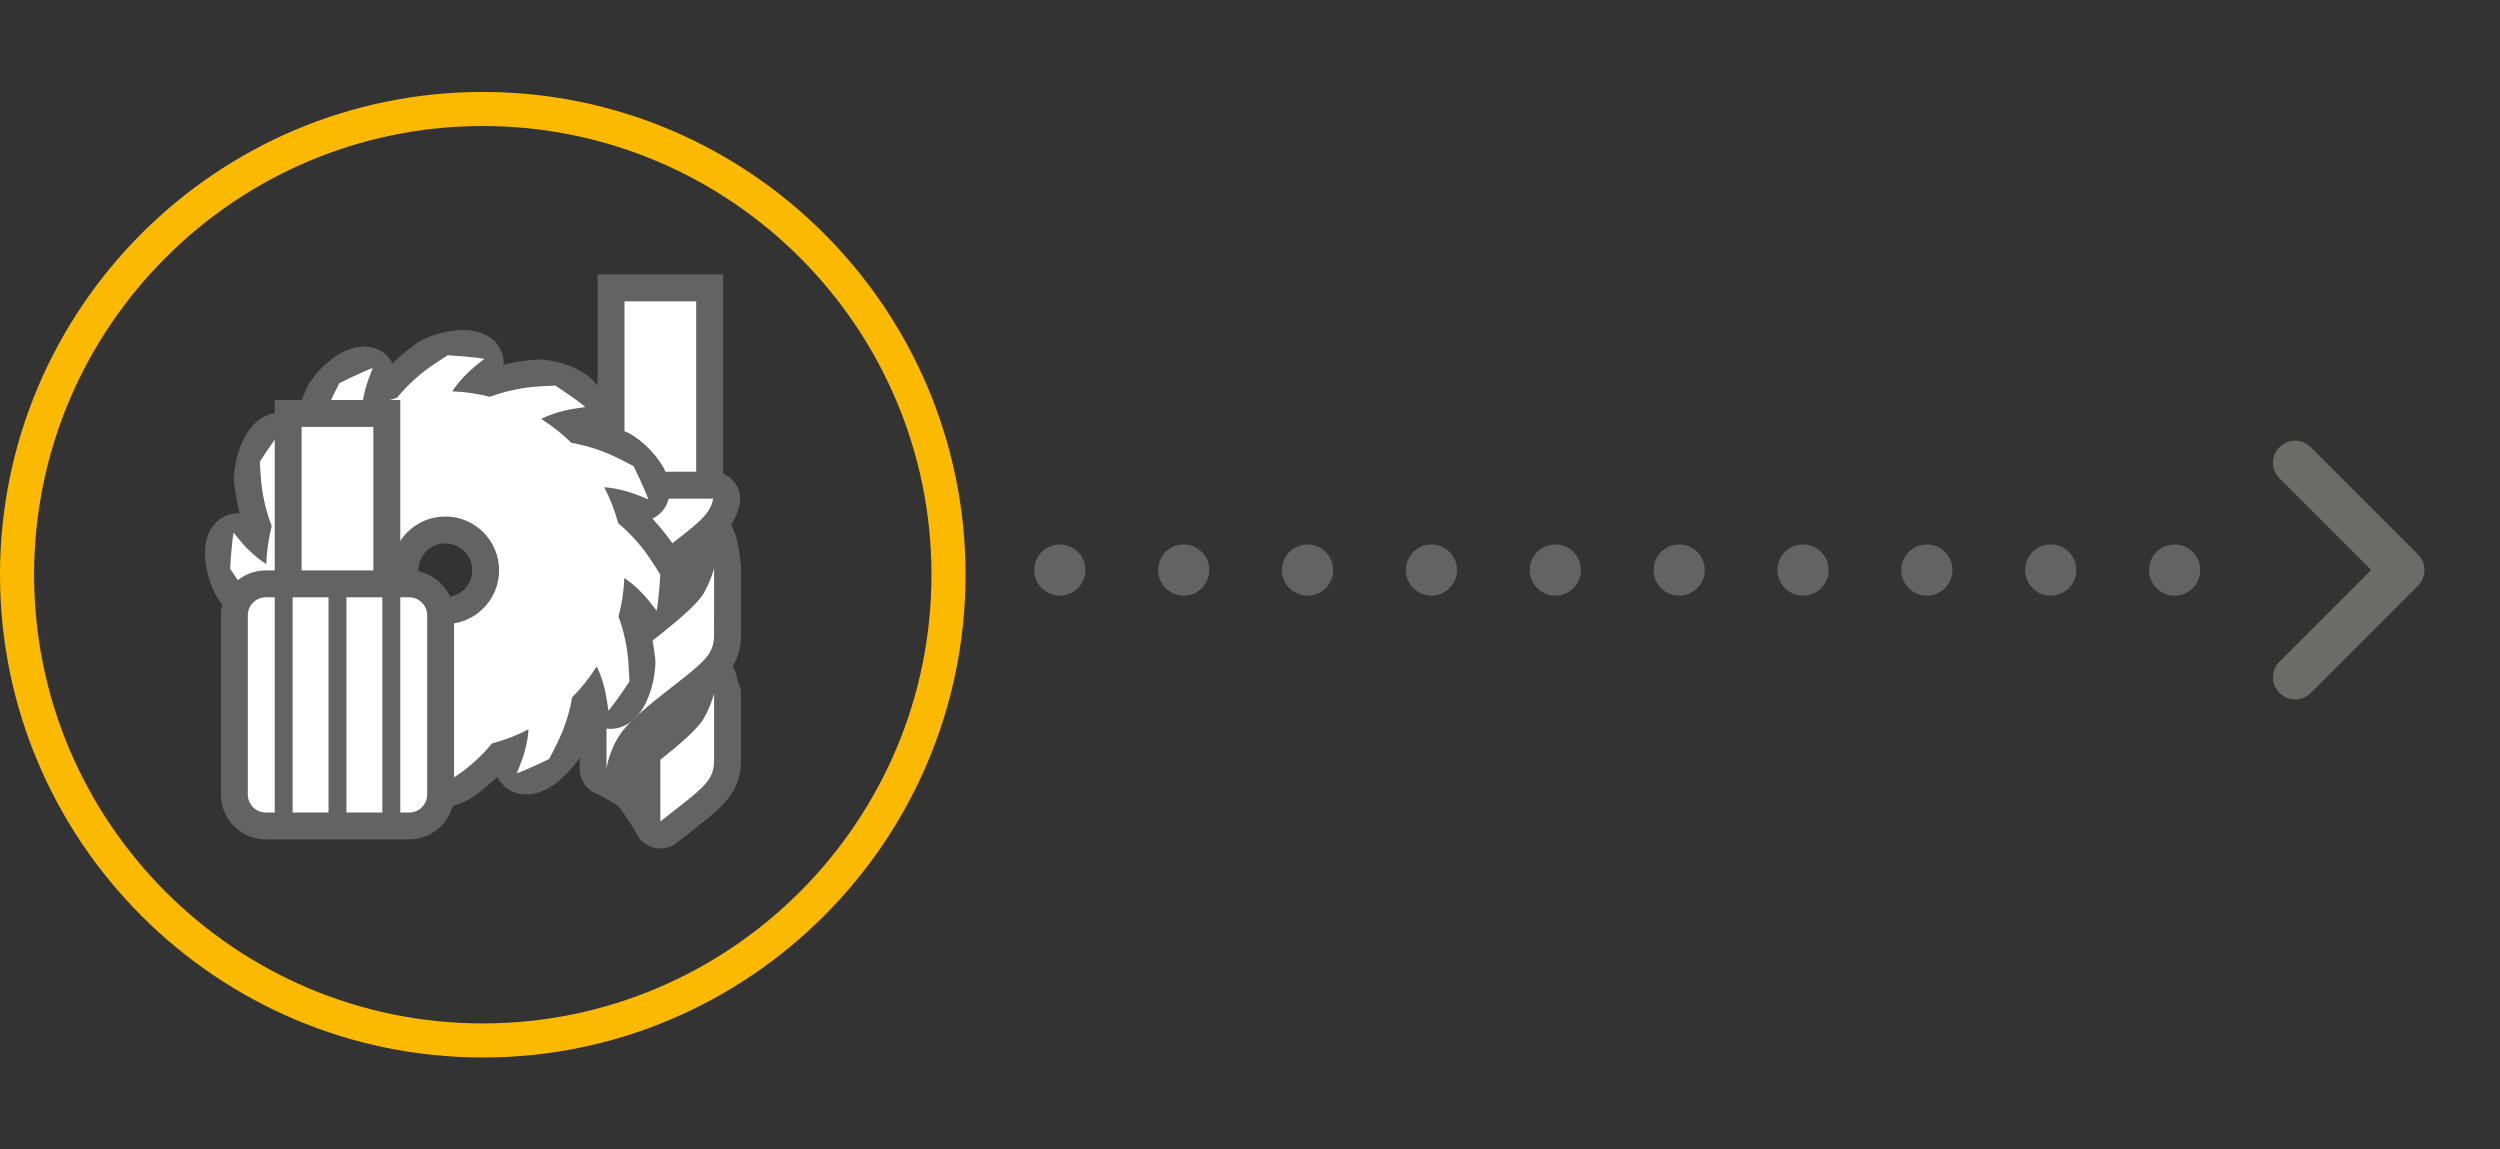
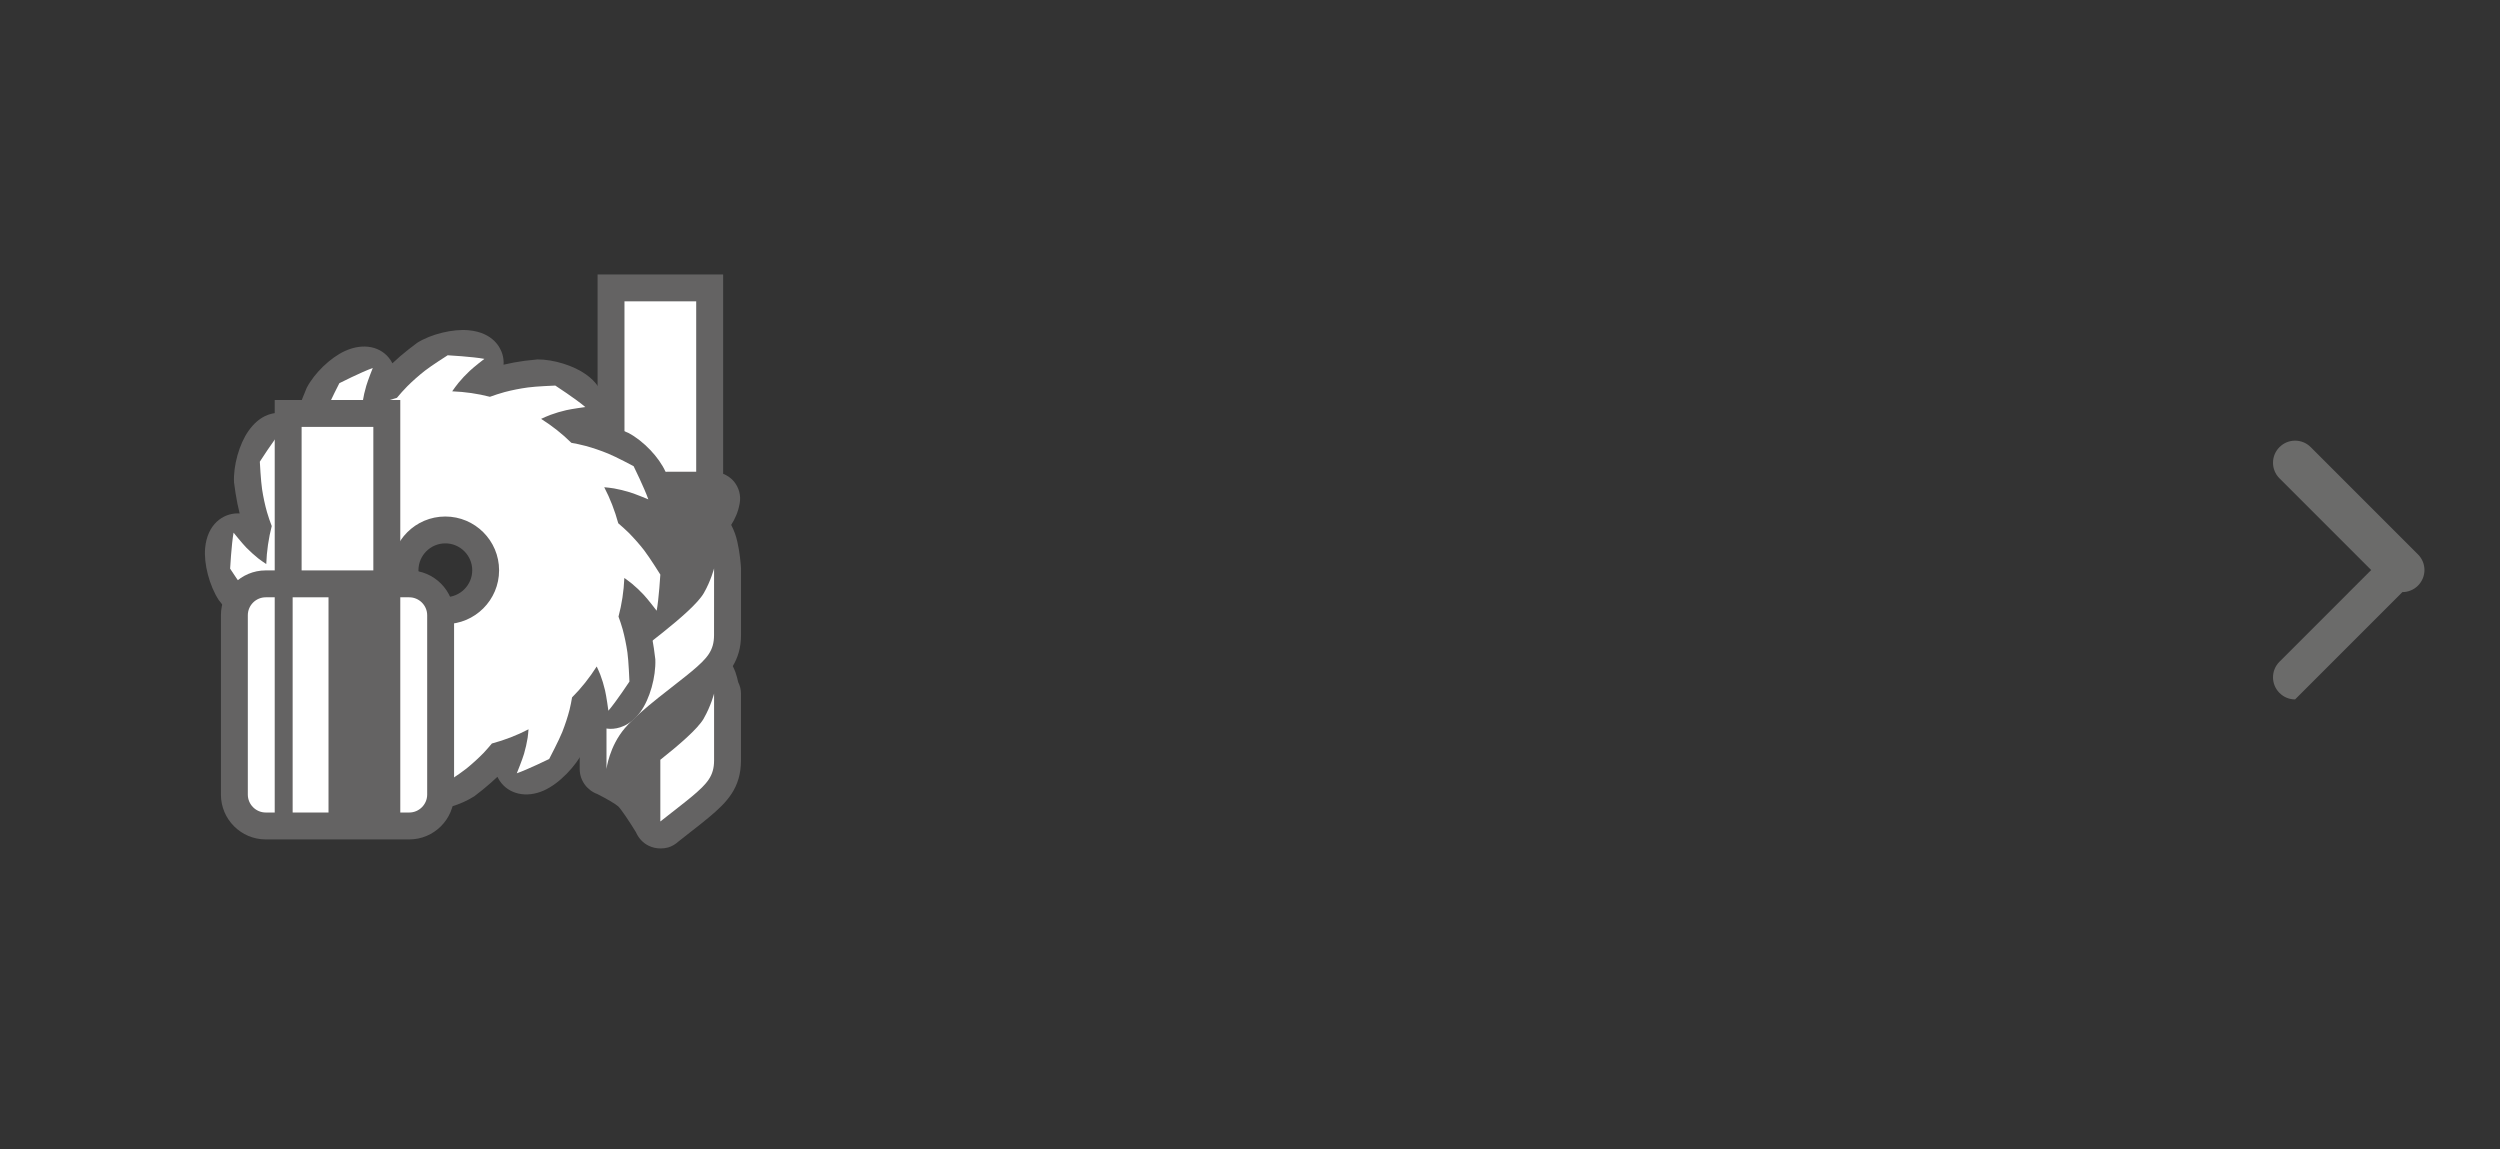
<svg xmlns="http://www.w3.org/2000/svg" id="Ebene_1" data-name="Ebene 1" viewBox="0 0 543.74 250">
  <rect x="0" y="0" width="543.74" height="250" fill="#333333" stroke="none" />
  <defs>
    <style>
      .cls-1 {
        fill: #fff;
      }

      .cls-2 {
        fill: none;
      }

      .cls-3 {
        fill: #6b6b6a;
      }

      .cls-4 {
        clip-path: url(#clippath-1);
      }

      .cls-5 {
        fill: #fbba00;
      }

      .cls-6 {
        fill: #646363;
      }

      .cls-7 {
        clip-path: url(#clippath);
      }
    </style>
    <clipPath id="clippath">
      <rect class="cls-2" y="20" width="210" height="210" />
    </clipPath>
    <clipPath id="clippath-1">
      <rect class="cls-2" y="20" width="210" height="210" />
    </clipPath>
  </defs>
  <g>
    <g class="cls-7">
-       <path class="cls-5" d="M105,230C47.1,230,0,182.9,0,125S47.1,20,105,20s105,47.1,105,105-47.1,105-105,105ZM105,27.41C51.19,27.41,7.41,71.19,7.41,125s43.78,97.59,97.59,97.59,97.59-43.78,97.59-97.59S158.81,27.41,105,27.41Z" />
      <path class="cls-6" d="M160,146.32c-.17-.49-.4-.98-.62-1.45,1.09-1.82,1.79-3.96,1.79-6.74v-14.54c0-.39-.13-1.51-.15-1.7-.06-.59-.37-3.63-1.16-5.84-.23-.65-.52-1.29-.83-1.89.86-1.33,1.53-2.85,1.85-4.68.31-1.7-.16-3.45-1.27-4.78-.63-.75-1.44-1.3-2.33-1.65v-43.35h-27.31v51.12c-2.54,3.17-3.9,6.73-3.9,10.66v14.55c0,.09.04.17.04.25-.05.43-.06.87,0,1.31.04.4.29,2.48,1.06,4.67.28.82.69,1.56,1.13,2.25-1.44,2.52-2.22,5.24-2.22,8.18v14.55c0,2.51,1.59,4.63,3.83,5.46,1.91.95,4.03,2.19,4.57,2.7.62.61,2.32,3.13,3.83,5.59.55,1.26,1.49,2.34,2.78,2.96.81.39,1.67.58,2.54.58.02,0,.04,0,.06,0,.03,0,.05,0,.07,0,.52,0,1.04-.07,1.55-.21.88-.25,1.62-.73,2.27-1.31l2.59-2.04c1.59-1.24,3.04-2.37,4.12-3.29,3.76-3.16,6.87-6.27,6.87-12.29v-14.54c0-.9-.23-1.73-.61-2.49-.15-.7-.33-1.4-.56-2.04" />
      <path class="cls-1" d="M145.4,102.6h6.02v-37.06h-15.6v40.02c1.98-1.29,5.35-2.96,9.58-2.96" />
      <path class="cls-1" d="M155.32,123.59s-.7,2.73-2.24,5.4c-2.58,4.47-15.69,13.48-17.83,15.75-2.24,2.38-3.34,4.97-3.34,7.95v14.55s.59-4.89,4.02-8.9c3.43-4.01,11.04-9.4,14.59-12.39,3.31-2.79,4.78-4.44,4.78-7.81,0-2.42.01-14.54.01-14.54" />
      <path class="cls-1" d="M153.08,156.25c-1.33,2.31-5.47,5.83-9.46,9v13.42c2.63-2.09,5.22-4.05,6.91-5.47,3.31-2.79,4.78-4.44,4.78-7.81,0-2.42,0-14.54,0-14.54,0,0-.7,2.73-2.24,5.4" />
-       <path class="cls-1" d="M145.4,108.45c-3.49,0-6.27,1.85-7.27,2.63-1.35,1.07-2.39,1.93-2.87,2.44-2.25,2.38-3.34,4.97-3.34,7.95v14.55s.59-4.89,4.02-8.89,11.04-9.4,14.59-12.39c2.75-2.31,4.17-3.9,4.59-6.28h-9.72Z" />
      <path class="cls-6" d="M96.86,118.18c-3.23,0-5.85,2.63-5.85,5.85s2.63,5.85,5.85,5.85,5.85-2.63,5.85-5.85-2.63-5.85-5.85-5.85M92.85,176.3c-.42,0-.82-.02-1.2-.06-5.28-.52-6.73-4.1-7.05-5.19-.21-.72-.3-1.55-.23-2.42-1.33.33-2.7.61-4.1.84l-2.38.36c-3.29.14-8.21-.75-11.49-3.08-4.36-3.09-3.85-6.93-3.59-8.03.17-.73.5-1.49,1-2.22-1.34-.38-2.7-.83-4.06-1.35l-2.23-.88c-3.42-1.73-6.94-5.26-8.36-8.4-1.76-3.86-.66-6.55.15-7.81.67-1.04,1.59-1.84,2.68-2.37-1-1.02-1.97-2.12-2.92-3.29l-1.48-1.87c-2.05-3.14-3.3-7.93-2.97-11.37.49-5.18,3.91-7.5,7.07-7.5.13,0,.27,0,.43.02-.35-1.41-.65-2.9-.89-4.42l-.33-2.35c-.18-3.63,1.13-8.33,3.14-11.18,2.29-3.25,4.88-3.94,6.64-3.94,1.35,0,2.59.4,3.63,1.1.42-1.43.92-2.89,1.5-4.34l.89-2.18c1.65-3.2,5.15-6.58,8.33-8.03,4.05-1.85,7.9-.96,9.87,1.92.16.25.31.49.44.76,1.09-1.04,2.27-2.05,3.52-3.03l1.87-1.43c3-1.9,7.82-3.07,11.23-2.73,5.38.52,6.91,3.85,7.32,5.25.21.74.3,1.5.24,2.24,1.46-.34,2.97-.63,4.52-.84l2.87-.31c3.53,0,7.87,1.35,10.56,3.28,4.39,3.14,4.04,6.79,3.69,8.21-.19.75-.5,1.44-.92,2.06,1.41.43,2.84.94,4.25,1.52l2.19.92c3.29,1.74,6.68,5.31,8.08,8.47,1.73,3.91.62,6.59-.2,7.85-.66,1.02-1.59,1.81-2.66,2.33.99,1.05,1.94,2.17,2.85,3.34l1.44,1.9c1.99,3.18,3.19,7.98,2.83,11.42-.52,5.11-3.92,7.39-7.05,7.39h0c-.16,0-.34,0-.54-.02.32,1.37.59,2.77.79,4.19l.31,2.37c.15,3.82-1.2,8.62-3.22,11.4-2.34,3.23-5.06,3.72-6.47,3.72-1.25,0-2.6-.39-3.76-1.19-.4,1.31-.85,2.64-1.37,3.97l-.91,2.23c-1.57,3-5,6.84-8.54,8.41-3.82,1.69-7.63.77-9.56-2.09-.19-.29-.36-.59-.51-.9-.98.93-2.02,1.84-3.11,2.73l-1.9,1.49c-2.91,1.88-7.07,3.13-10.36,3.13" />
      <path class="cls-1" d="M96.85,135.74c-6.47,0-11.7-5.24-11.7-11.7s5.24-11.7,11.7-11.7,11.7,5.24,11.7,11.7-5.24,11.7-11.7,11.7M140.15,119.75c-1.1-1.41-2.25-2.7-3.41-3.88-.76-.77-1.52-1.39-2.27-2.06-.75-2.74-1.76-5.37-3.05-7.84.7.07,1.38.13,2.13.26,1.1.19,2.26.48,3.44.84,1.19.36,3.89,1.48,4.02,1.54-.88-2.51-3.2-7.22-3.2-7.22,0,0-3.87-2.06-5.53-2.73-1.66-.68-3.29-1.23-4.89-1.67-1.08-.3-2.1-.48-3.12-.68-1.99-1.97-4.21-3.7-6.58-5.21.66-.3,1.33-.61,2.09-.89,1.04-.39,2.18-.72,3.38-1,1.21-.28,4.04-.66,4.15-.68-2.03-1.74-6.53-4.67-6.53-4.67,0,0-4.19.16-5.96.41-1.76.24-3.46.58-5.05,1-1.15.3-2.18.67-3.21,1.03-2.64-.68-5.38-1.08-8.21-1.19.43-.61.86-1.23,1.39-1.87.7-.85,1.51-1.71,2.41-2.56.9-.85,3.12-2.58,3.2-2.63-2.59-.48-7.98-.78-7.98-.78,0,0-3.53,2.24-4.93,3.34-1.4,1.1-2.69,2.24-3.85,3.4-.84.84-1.55,1.67-2.26,2.51-2.69.75-5.27,1.77-7.69,3.05.06-.73.12-1.45.25-2.26.17-1.09.43-2.24.78-3.42.35-1.18,1.37-3.78,1.41-3.86-2.53.91-7.27,3.31-7.27,3.31,0,0-1.92,3.73-2.57,5.37-.65,1.66-1.19,3.29-1.6,4.88-.29,1.12-.47,2.17-.67,3.22-1.94,1.99-3.65,4.19-5.14,6.55-.31-.65-.63-1.29-.92-2.03-.4-1.03-.75-2.15-1.05-3.34-.3-1.19-.73-4.01-.75-4.12-1.72,2.03-4.6,6.54-4.6,6.54,0,0,.22,4.24.49,5.99.27,1.75.63,3.44,1.08,5.01.3,1.07.66,2.03,1.02,3-.68,2.66-1.09,5.43-1.19,8.27-.57-.39-1.14-.76-1.74-1.23-.86-.69-1.74-1.48-2.6-2.35-.86-.88-2.68-3.14-2.77-3.25-.46,2.55-.75,7.83-.75,7.83,0,0,2.42,3.71,3.54,5.08,1.12,1.37,2.28,2.64,3.45,3.78.75.72,1.5,1.32,2.24,1.95.76,2.74,1.79,5.37,3.09,7.83-.64-.05-1.27-.08-1.96-.18-1.1-.16-2.25-.41-3.44-.73-1.19-.33-3.96-1.39-4.12-1.46.89,2.46,3.23,7.09,3.23,7.09,0,0,4.07,2.06,5.73,2.69,1.66.63,3.3,1.14,4.89,1.53.94.23,1.81.36,2.7.52,2.03,2.01,4.29,3.76,6.71,5.3-.57.26-1.1.54-1.74.79-1.03.41-2.16.78-3.36,1.09-1.2.31-4.22.78-4.42.81,1.98,1.67,6.35,4.5,6.35,4.5,0,0,4.62-.25,6.38-.53,1.75-.29,3.43-.66,5.01-1.11.91-.26,1.71-.58,2.55-.88,2.72.72,5.54,1.15,8.46,1.26-.35.51-.68,1-1.09,1.53-.69.88-1.5,1.75-2.39,2.62-.89.87-3.31,2.8-3.49,2.92,2.51.46,7.71.77,7.71.77,0,0,3.96-2.55,5.34-3.67,1.38-1.12,2.66-2.29,3.8-3.46.65-.68,1.18-1.34,1.76-2.01,2.79-.75,5.46-1.78,7.97-3.09-.06.61-.09,1.19-.19,1.84-.17,1.11-.44,2.27-.78,3.47-.35,1.21-1.5,4.07-1.58,4.26,2.44-.86,7.04-3.11,7.04-3.11,0,0,2.2-4.21,2.85-5.87.65-1.66,1.19-3.3,1.6-4.9.24-.91.36-1.75.53-2.63,2.03-2.02,3.81-4.29,5.36-6.72.26.58.53,1.13.78,1.78.4,1.04.74,2.18,1.03,3.4.29,1.21.71,4.25.73,4.44,1.7-1.97,4.58-6.34,4.58-6.34,0,0-.18-4.57-.44-6.34-.26-1.77-.61-3.46-1.04-5.05-.26-.98-.59-1.84-.9-2.74.72-2.7,1.15-5.51,1.27-8.4.55.4,1.09.77,1.66,1.24.86.71,1.73,1.53,2.58,2.44.85.91,2.69,3.3,2.79,3.44.48-2.55.8-7.86.8-7.86,0,0-2.37-3.79-3.47-5.2" />
      <path class="cls-6" d="M89.01,124.06h-1.95v-37.06h-27.31v37.06h-1.95c-5.38,0-9.75,4.37-9.75,9.75v39.01c0,5.38,4.37,9.75,9.75,9.75h31.21c5.38,0,9.75-4.38,9.75-9.75v-39.01c0-5.38-4.38-9.75-9.75-9.75" />
    </g>
    <rect class="cls-1" x="65.6" y="92.85" width="15.6" height="31.21" />
    <g class="cls-4">
      <path class="cls-1" d="M59.75,129.91h-1.95c-2.15,0-3.9,1.76-3.9,3.9v39.01c0,2.15,1.76,3.9,3.9,3.9h1.95v-46.81Z" />
      <path class="cls-1" d="M89.01,129.91h-1.95v46.81h1.95c2.14,0,3.9-1.76,3.9-3.9v-39.01c0-2.14-1.76-3.9-3.9-3.9" />
    </g>
    <rect class="cls-1" x="63.65" y="129.91" width="7.8" height="46.81" />
-     <rect class="cls-1" x="75.35" y="129.91" width="7.8" height="46.81" />
  </g>
  <g>
-     <path class="cls-3" d="M499.17,152.12c-1.23,0-2.46-.47-3.39-1.41-1.88-1.88-1.88-4.91,0-6.79l19.94-19.94-19.94-19.94c-1.88-1.88-1.88-4.91,0-6.79s4.91-1.88,6.79,0l23.33,23.33c1.88,1.88,1.88,4.91,0,6.79l-23.33,23.34c-.94.94-2.17,1.41-3.39,1.41Z" />
-     <path class="cls-6" d="M467.4,123.99c0-3.12,2.51-5.57,5.57-5.57h0c3.06,0,5.57,2.45,5.57,5.57h0c0,3.06-2.51,5.57-5.57,5.57h0c-3.06,0-5.57-2.51-5.57-5.57ZM440.46,123.99c0-3.12,2.5-5.57,5.57-5.57h0c3.06,0,5.57,2.45,5.57,5.57h0c0,3.06-2.51,5.57-5.57,5.57h0c-3.07,0-5.57-2.51-5.57-5.57ZM413.52,123.99c0-3.12,2.5-5.57,5.57-5.57h0c3.06,0,5.57,2.45,5.57,5.57h0c0,3.06-2.51,5.57-5.57,5.57h0c-3.07,0-5.57-2.51-5.57-5.57ZM386.58,123.99c0-3.12,2.51-5.57,5.57-5.57h0c3.07,0,5.57,2.45,5.57,5.57h0c0,3.06-2.5,5.57-5.57,5.57h0c-3.06,0-5.57-2.51-5.57-5.57ZM359.64,123.99c0-3.12,2.51-5.57,5.57-5.57h0c3.06,0,5.57,2.45,5.57,5.57h0c0,3.06-2.51,5.57-5.57,5.57h0c-3.06,0-5.57-2.51-5.57-5.57ZM332.7,123.99c0-3.12,2.51-5.57,5.57-5.57h0c3.06,0,5.57,2.45,5.57,5.57h0c0,3.06-2.51,5.57-5.57,5.57h0c-3.06,0-5.57-2.51-5.57-5.57ZM305.76,123.99c0-3.12,2.51-5.57,5.57-5.57h0c3.06,0,5.57,2.45,5.57,5.57h0c0,3.06-2.51,5.57-5.57,5.57h0c-3.06,0-5.57-2.51-5.57-5.57ZM278.82,123.99c0-3.12,2.51-5.57,5.57-5.57h0c3.06,0,5.57,2.45,5.57,5.57h0c0,3.06-2.51,5.57-5.57,5.57h0c-3.06,0-5.57-2.51-5.57-5.57ZM251.88,123.99c0-3.12,2.5-5.57,5.57-5.57h0c3.06,0,5.57,2.45,5.57,5.57h0c0,3.06-2.51,5.57-5.57,5.57h0c-3.07,0-5.57-2.51-5.57-5.57ZM224.94,123.99c0-3.12,2.51-5.57,5.57-5.57h0c3.07,0,5.57,2.45,5.57,5.57h0c0,3.06-2.5,5.57-5.57,5.57h0c-3.06,0-5.57-2.51-5.57-5.57Z" />
+     <path class="cls-3" d="M499.17,152.12c-1.23,0-2.46-.47-3.39-1.41-1.88-1.88-1.88-4.91,0-6.79l19.94-19.94-19.94-19.94c-1.88-1.88-1.88-4.91,0-6.79s4.91-1.88,6.79,0l23.33,23.33c1.88,1.88,1.88,4.91,0,6.79c-.94.94-2.17,1.41-3.39,1.41Z" />
  </g>
</svg>